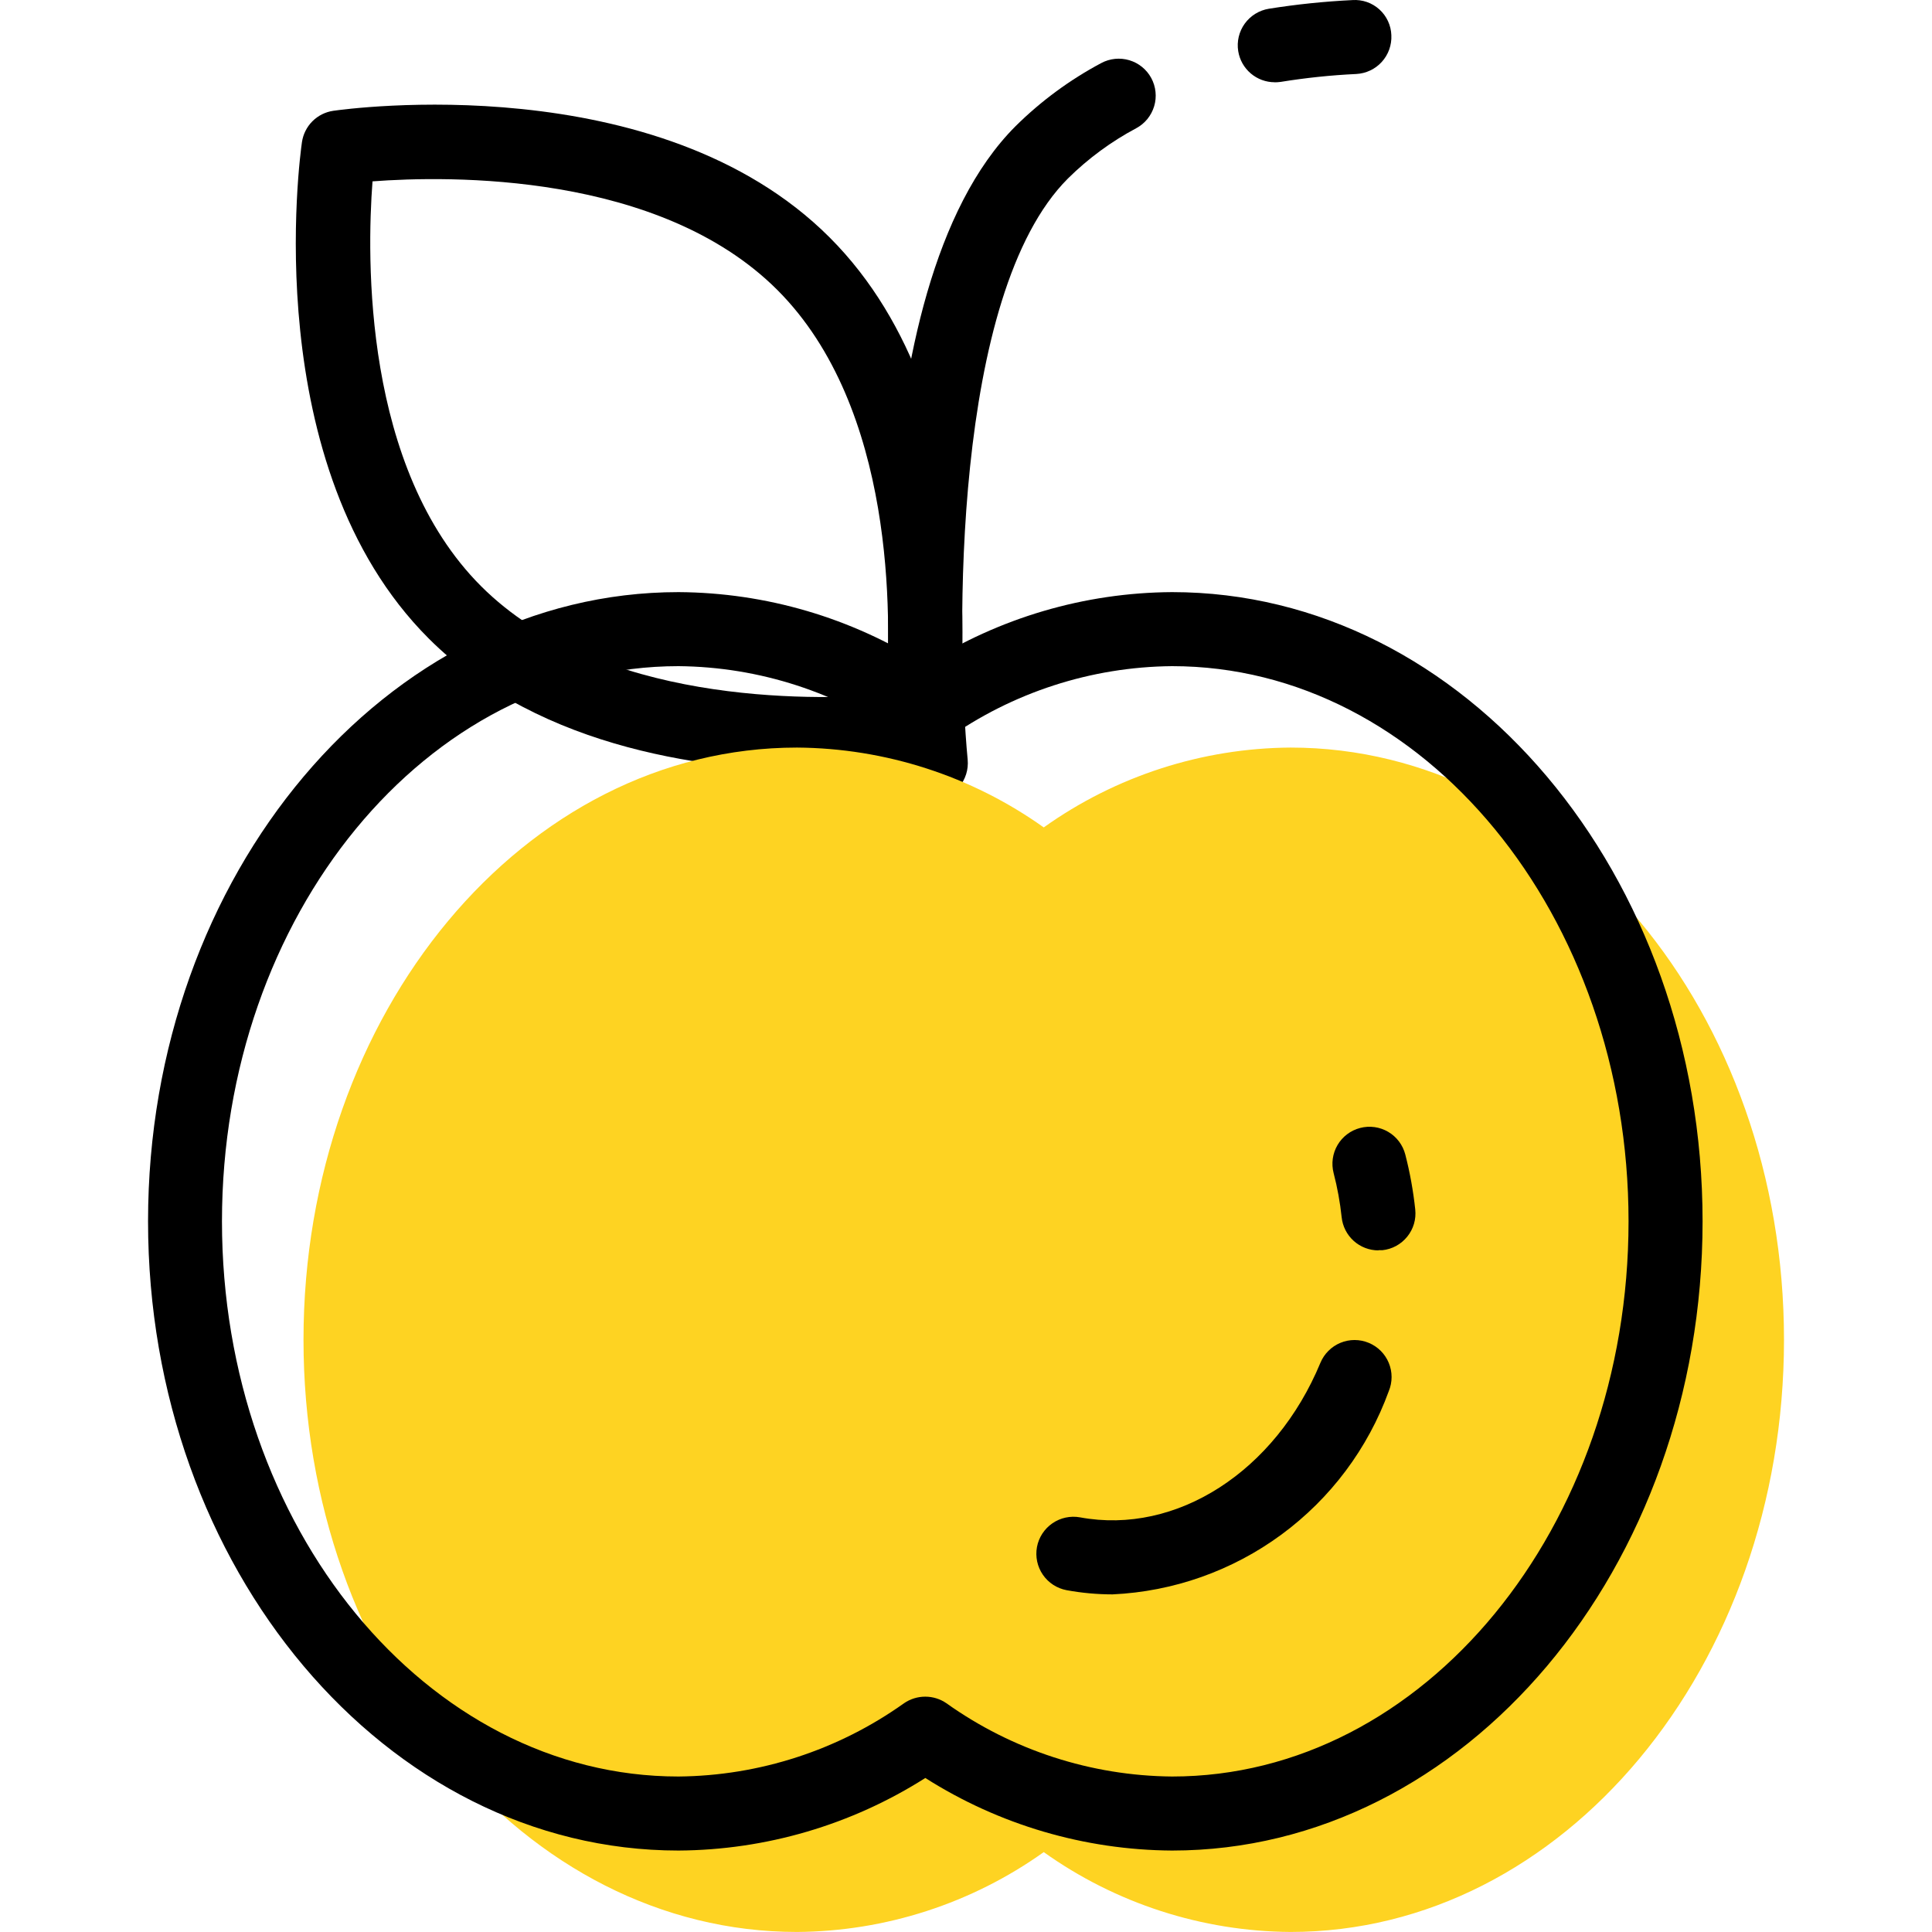
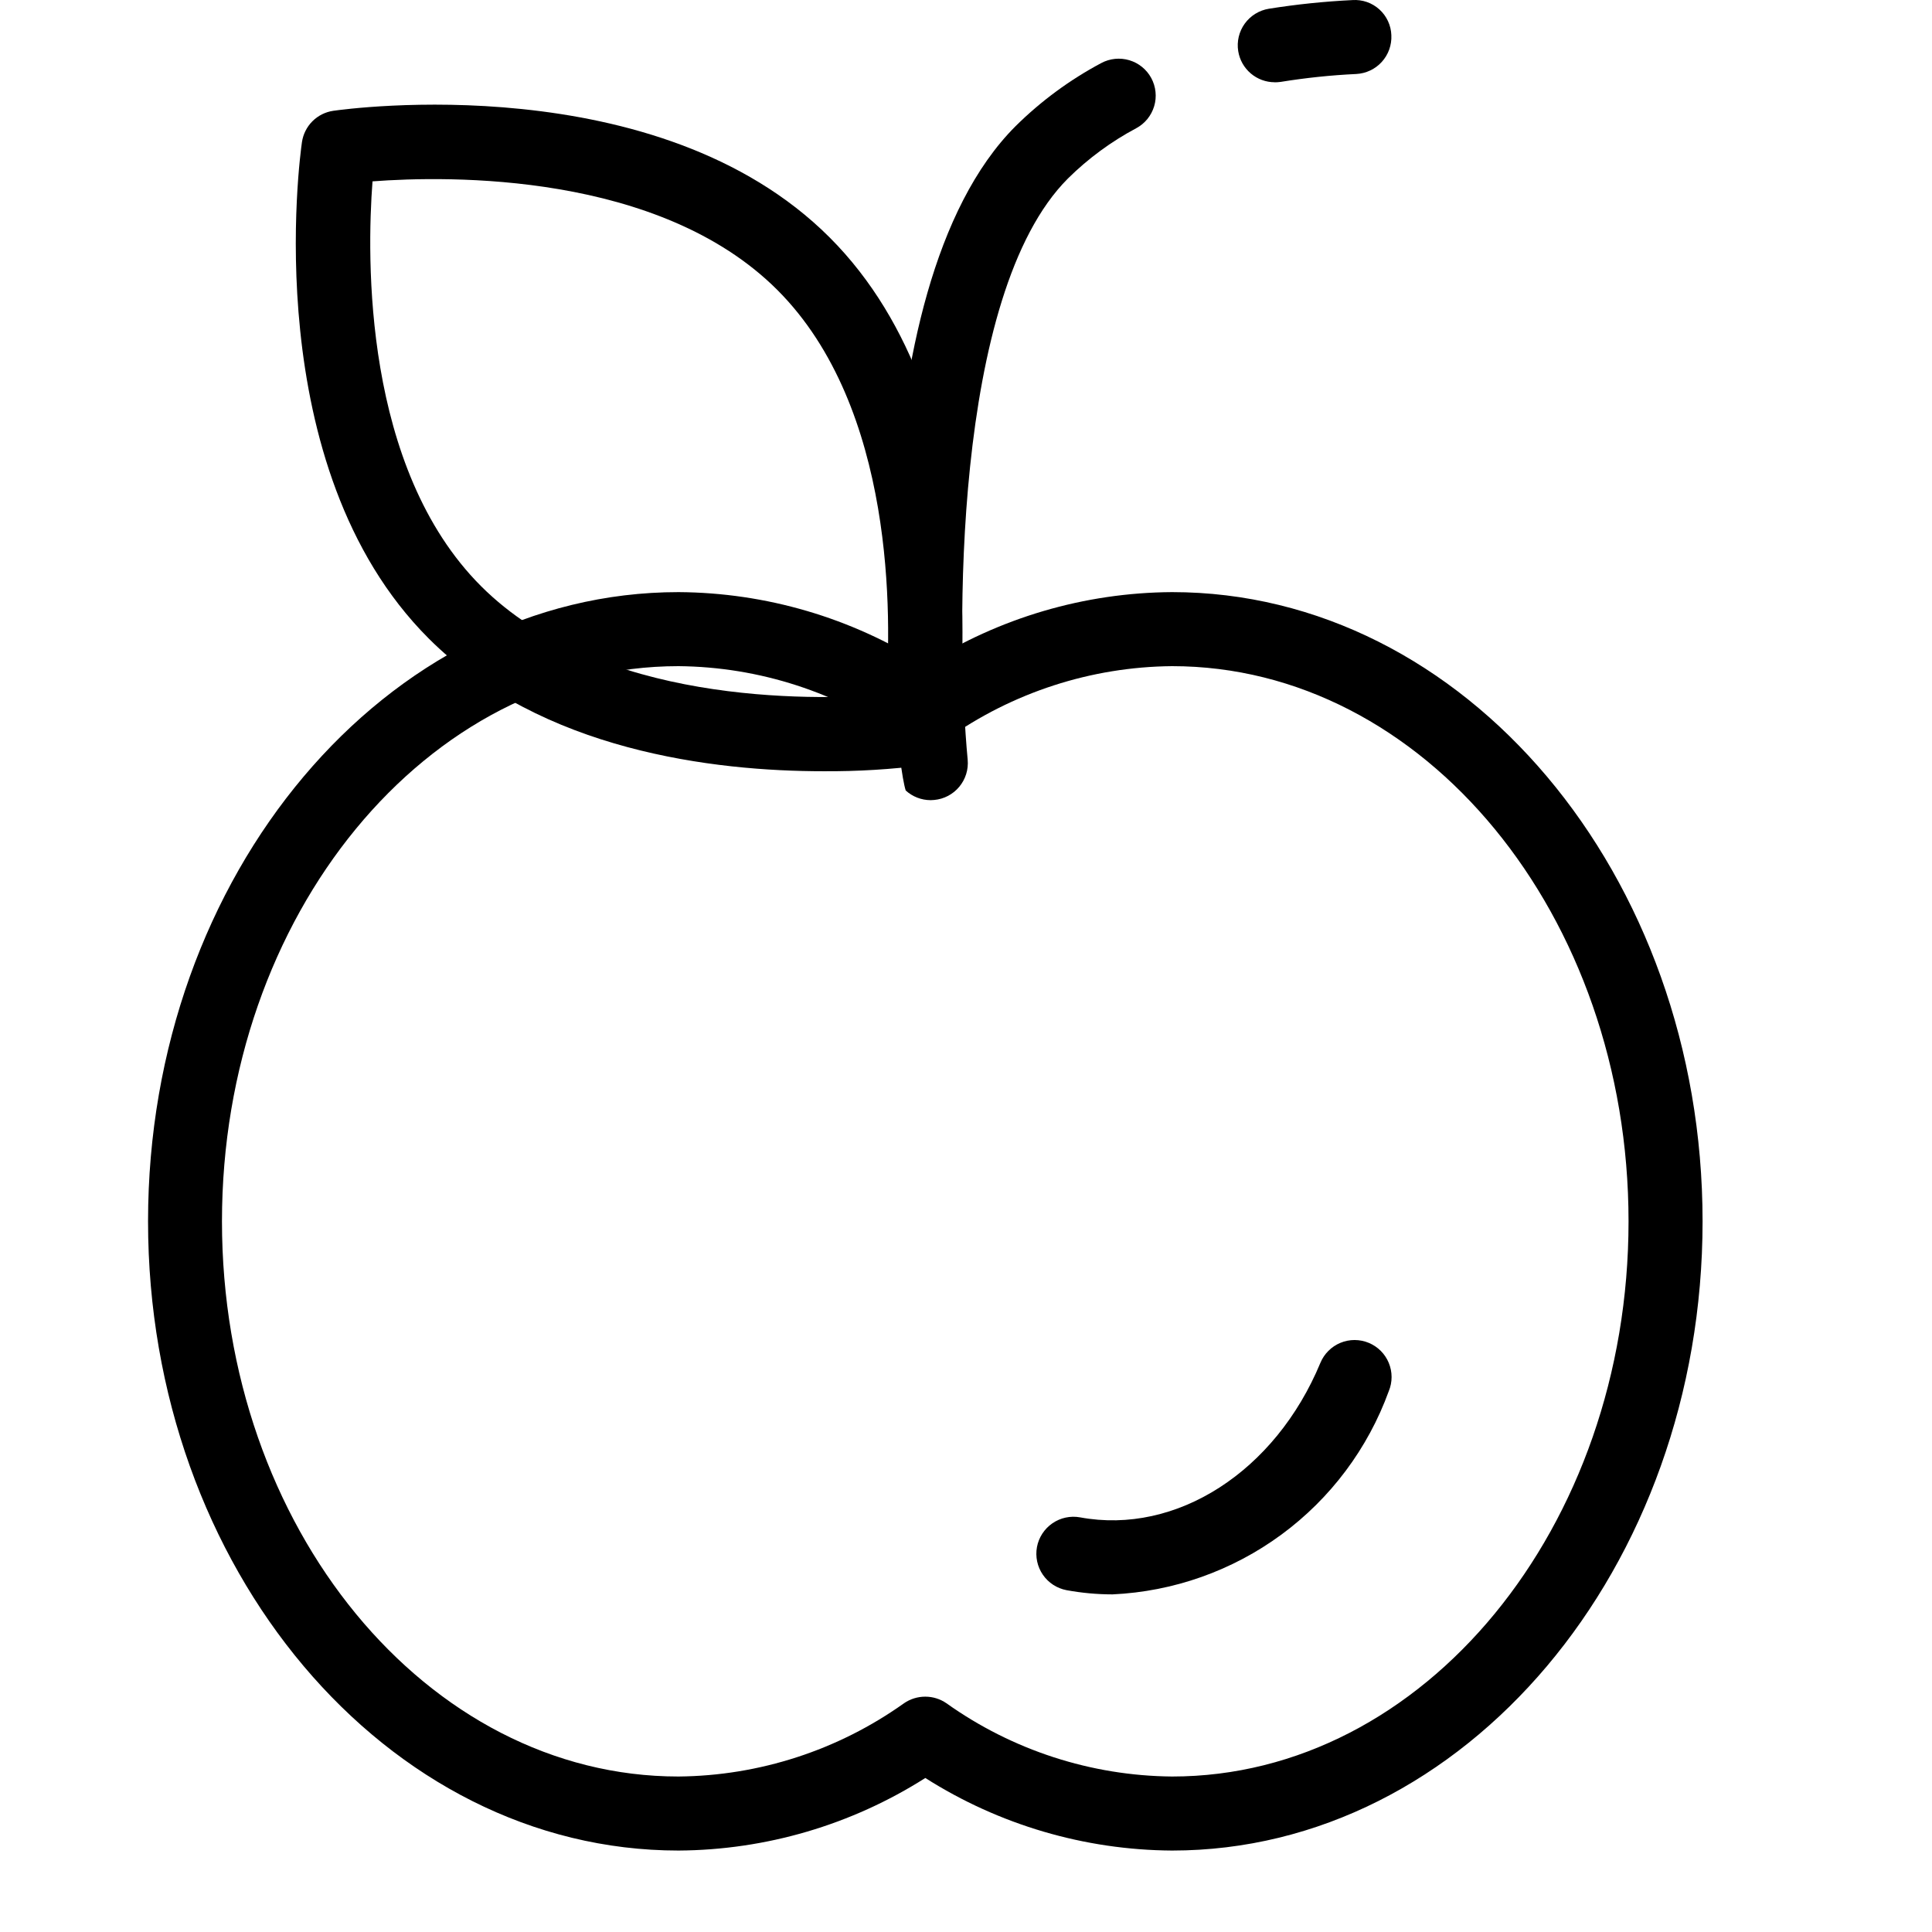
<svg xmlns="http://www.w3.org/2000/svg" fill="none" viewBox="0 0 100 100" height="100" width="100">
  <path fill="black" d="M19.281 9.387C18.982 13.332 18.79 24.232 24.901 30.341C31.011 36.449 41.907 36.261 45.854 35.962C46.151 32.019 46.343 21.115 40.235 15.008C34.126 8.902 23.227 9.088 19.281 9.387ZM42.629 39.919C36.974 39.919 28.018 38.878 22.187 33.045C13.303 24.162 15.53 8.038 15.629 7.356C15.689 6.947 15.879 6.568 16.171 6.276C16.463 5.984 16.841 5.795 17.25 5.735C17.93 5.639 34.056 3.406 42.941 12.289C51.825 21.171 49.596 37.295 49.496 37.98C49.437 38.388 49.247 38.767 48.955 39.059C48.663 39.351 48.285 39.541 47.876 39.6C46.136 39.824 44.383 39.93 42.629 39.919Z" clip-rule="evenodd" fill-rule="evenodd" />
  <path fill="black" d="M65.977 4.257C65.523 4.257 65.084 4.095 64.738 3.8C64.392 3.505 64.162 3.097 64.09 2.648C64.009 2.147 64.131 1.635 64.428 1.223C64.725 0.812 65.173 0.535 65.674 0.453C67.109 0.224 68.555 0.074 70.006 0.004C70.258 -0.013 70.512 0.022 70.75 0.104C70.989 0.187 71.208 0.318 71.396 0.487C71.583 0.656 71.734 0.862 71.841 1.091C71.948 1.32 72.007 1.568 72.016 1.82C72.029 2.072 71.991 2.323 71.907 2.56C71.822 2.797 71.692 3.015 71.523 3.202C71.355 3.388 71.151 3.54 70.923 3.647C70.696 3.755 70.449 3.817 70.198 3.83C68.887 3.892 67.582 4.029 66.287 4.239C66.184 4.253 66.081 4.26 65.977 4.261" clip-rule="evenodd" fill-rule="evenodd" />
-   <path fill="black" d="M48.167 41.416C47.691 41.415 47.231 41.236 46.879 40.915C46.527 40.594 46.308 40.153 46.263 39.678C46.17 38.68 44.084 15.011 52.567 6.529C53.877 5.233 55.369 4.134 56.995 3.267C57.442 3.026 57.967 2.972 58.453 3.117C58.94 3.262 59.348 3.594 59.59 4.041C59.709 4.262 59.784 4.505 59.809 4.755C59.835 5.005 59.812 5.258 59.739 5.499C59.667 5.74 59.548 5.964 59.39 6.159C59.231 6.354 59.035 6.516 58.814 6.635C57.514 7.327 56.323 8.204 55.276 9.239C49.289 15.226 49.488 32.987 50.087 39.325C50.133 39.831 49.976 40.334 49.651 40.724C49.327 41.114 48.861 41.36 48.355 41.406C48.295 41.406 48.235 41.416 48.175 41.416" clip-rule="evenodd" fill-rule="evenodd" />
-   <path fill="#FED322" d="M41.252 38.694C45.833 38.725 50.293 40.168 54.024 42.827C57.755 40.168 62.215 38.725 66.796 38.694C80.904 38.694 92.339 52.418 92.339 69.346C92.339 86.274 80.904 99.998 66.796 99.998C62.215 99.967 57.755 98.524 54.024 95.865C50.293 98.524 45.833 99.967 41.252 99.998C27.146 99.998 15.709 86.274 15.709 69.346C15.709 52.418 27.146 38.694 41.252 38.694Z" clip-rule="evenodd" fill-rule="evenodd" />
+   <path fill="black" d="M48.167 41.416C47.691 41.415 47.231 41.236 46.879 40.915C46.17 38.68 44.084 15.011 52.567 6.529C53.877 5.233 55.369 4.134 56.995 3.267C57.442 3.026 57.967 2.972 58.453 3.117C58.94 3.262 59.348 3.594 59.59 4.041C59.709 4.262 59.784 4.505 59.809 4.755C59.835 5.005 59.812 5.258 59.739 5.499C59.667 5.74 59.548 5.964 59.39 6.159C59.231 6.354 59.035 6.516 58.814 6.635C57.514 7.327 56.323 8.204 55.276 9.239C49.289 15.226 49.488 32.987 50.087 39.325C50.133 39.831 49.976 40.334 49.651 40.724C49.327 41.114 48.861 41.36 48.355 41.406C48.295 41.406 48.235 41.416 48.175 41.416" clip-rule="evenodd" fill-rule="evenodd" />
  <path fill="black" d="M47.894 87.819C48.284 87.819 48.666 87.938 48.987 88.16C52.4 90.591 56.476 91.915 60.666 91.952C73.693 91.952 84.293 79.061 84.293 63.216C84.293 47.371 73.693 34.48 60.666 34.48C56.476 34.517 52.4 35.841 48.987 38.271C48.665 38.496 48.282 38.616 47.89 38.616C47.497 38.616 47.114 38.496 46.792 38.271C43.38 35.841 39.305 34.517 35.116 34.48C22.089 34.48 11.489 47.371 11.489 63.216C11.489 79.061 22.089 91.952 35.116 91.952C39.305 91.915 43.38 90.591 46.792 88.16C47.116 87.937 47.5 87.818 47.894 87.819ZM60.666 95.784C56.14 95.757 51.713 94.455 47.894 92.028C44.074 94.455 39.648 95.757 35.122 95.784C19.98 95.784 7.663 81.174 7.663 63.216C7.663 45.258 19.98 30.648 35.122 30.648C39.648 30.675 44.074 31.976 47.894 34.404C51.713 31.976 56.14 30.674 60.666 30.648C75.806 30.648 88.125 45.258 88.125 63.216C88.125 81.174 75.806 95.784 60.666 95.784Z" clip-rule="evenodd" fill-rule="evenodd" />
  <path fill="black" d="M57.584 82.525C56.788 82.524 55.993 82.452 55.209 82.308C54.71 82.215 54.267 81.928 53.979 81.509C53.691 81.091 53.581 80.574 53.673 80.074C53.766 79.576 54.054 79.134 54.472 78.846C54.89 78.558 55.405 78.447 55.904 78.538C60.893 79.46 66.01 76.167 68.344 70.539C68.441 70.307 68.582 70.096 68.76 69.919C68.938 69.741 69.149 69.6 69.382 69.504C69.614 69.408 69.863 69.359 70.114 69.359C70.366 69.36 70.615 69.409 70.847 69.506C71.316 69.701 71.689 70.073 71.883 70.543C72.077 71.012 72.077 71.539 71.882 72.008C70.803 74.977 68.87 77.559 66.325 79.431C63.781 81.302 60.74 82.379 57.584 82.525Z" clip-rule="evenodd" fill-rule="evenodd" />
-   <path fill="black" d="M71.346 64.72C70.873 64.719 70.417 64.544 70.066 64.227C69.715 63.91 69.493 63.474 69.444 63.004C69.362 62.233 69.223 61.469 69.028 60.719C68.965 60.475 68.95 60.222 68.985 59.973C69.02 59.723 69.103 59.483 69.231 59.266C69.358 59.049 69.527 58.86 69.728 58.708C69.929 58.556 70.158 58.446 70.401 58.383C70.645 58.319 70.899 58.304 71.148 58.339C71.397 58.374 71.637 58.457 71.854 58.585C72.071 58.712 72.26 58.881 72.412 59.082C72.563 59.283 72.674 59.512 72.737 59.755C72.979 60.691 73.151 61.644 73.253 62.605C73.279 62.855 73.257 63.108 73.186 63.349C73.115 63.59 72.996 63.815 72.838 64.01C72.68 64.206 72.485 64.368 72.264 64.489C72.044 64.609 71.801 64.684 71.551 64.71C71.481 64.71 71.413 64.71 71.351 64.71" clip-rule="evenodd" fill-rule="evenodd" />
</svg>